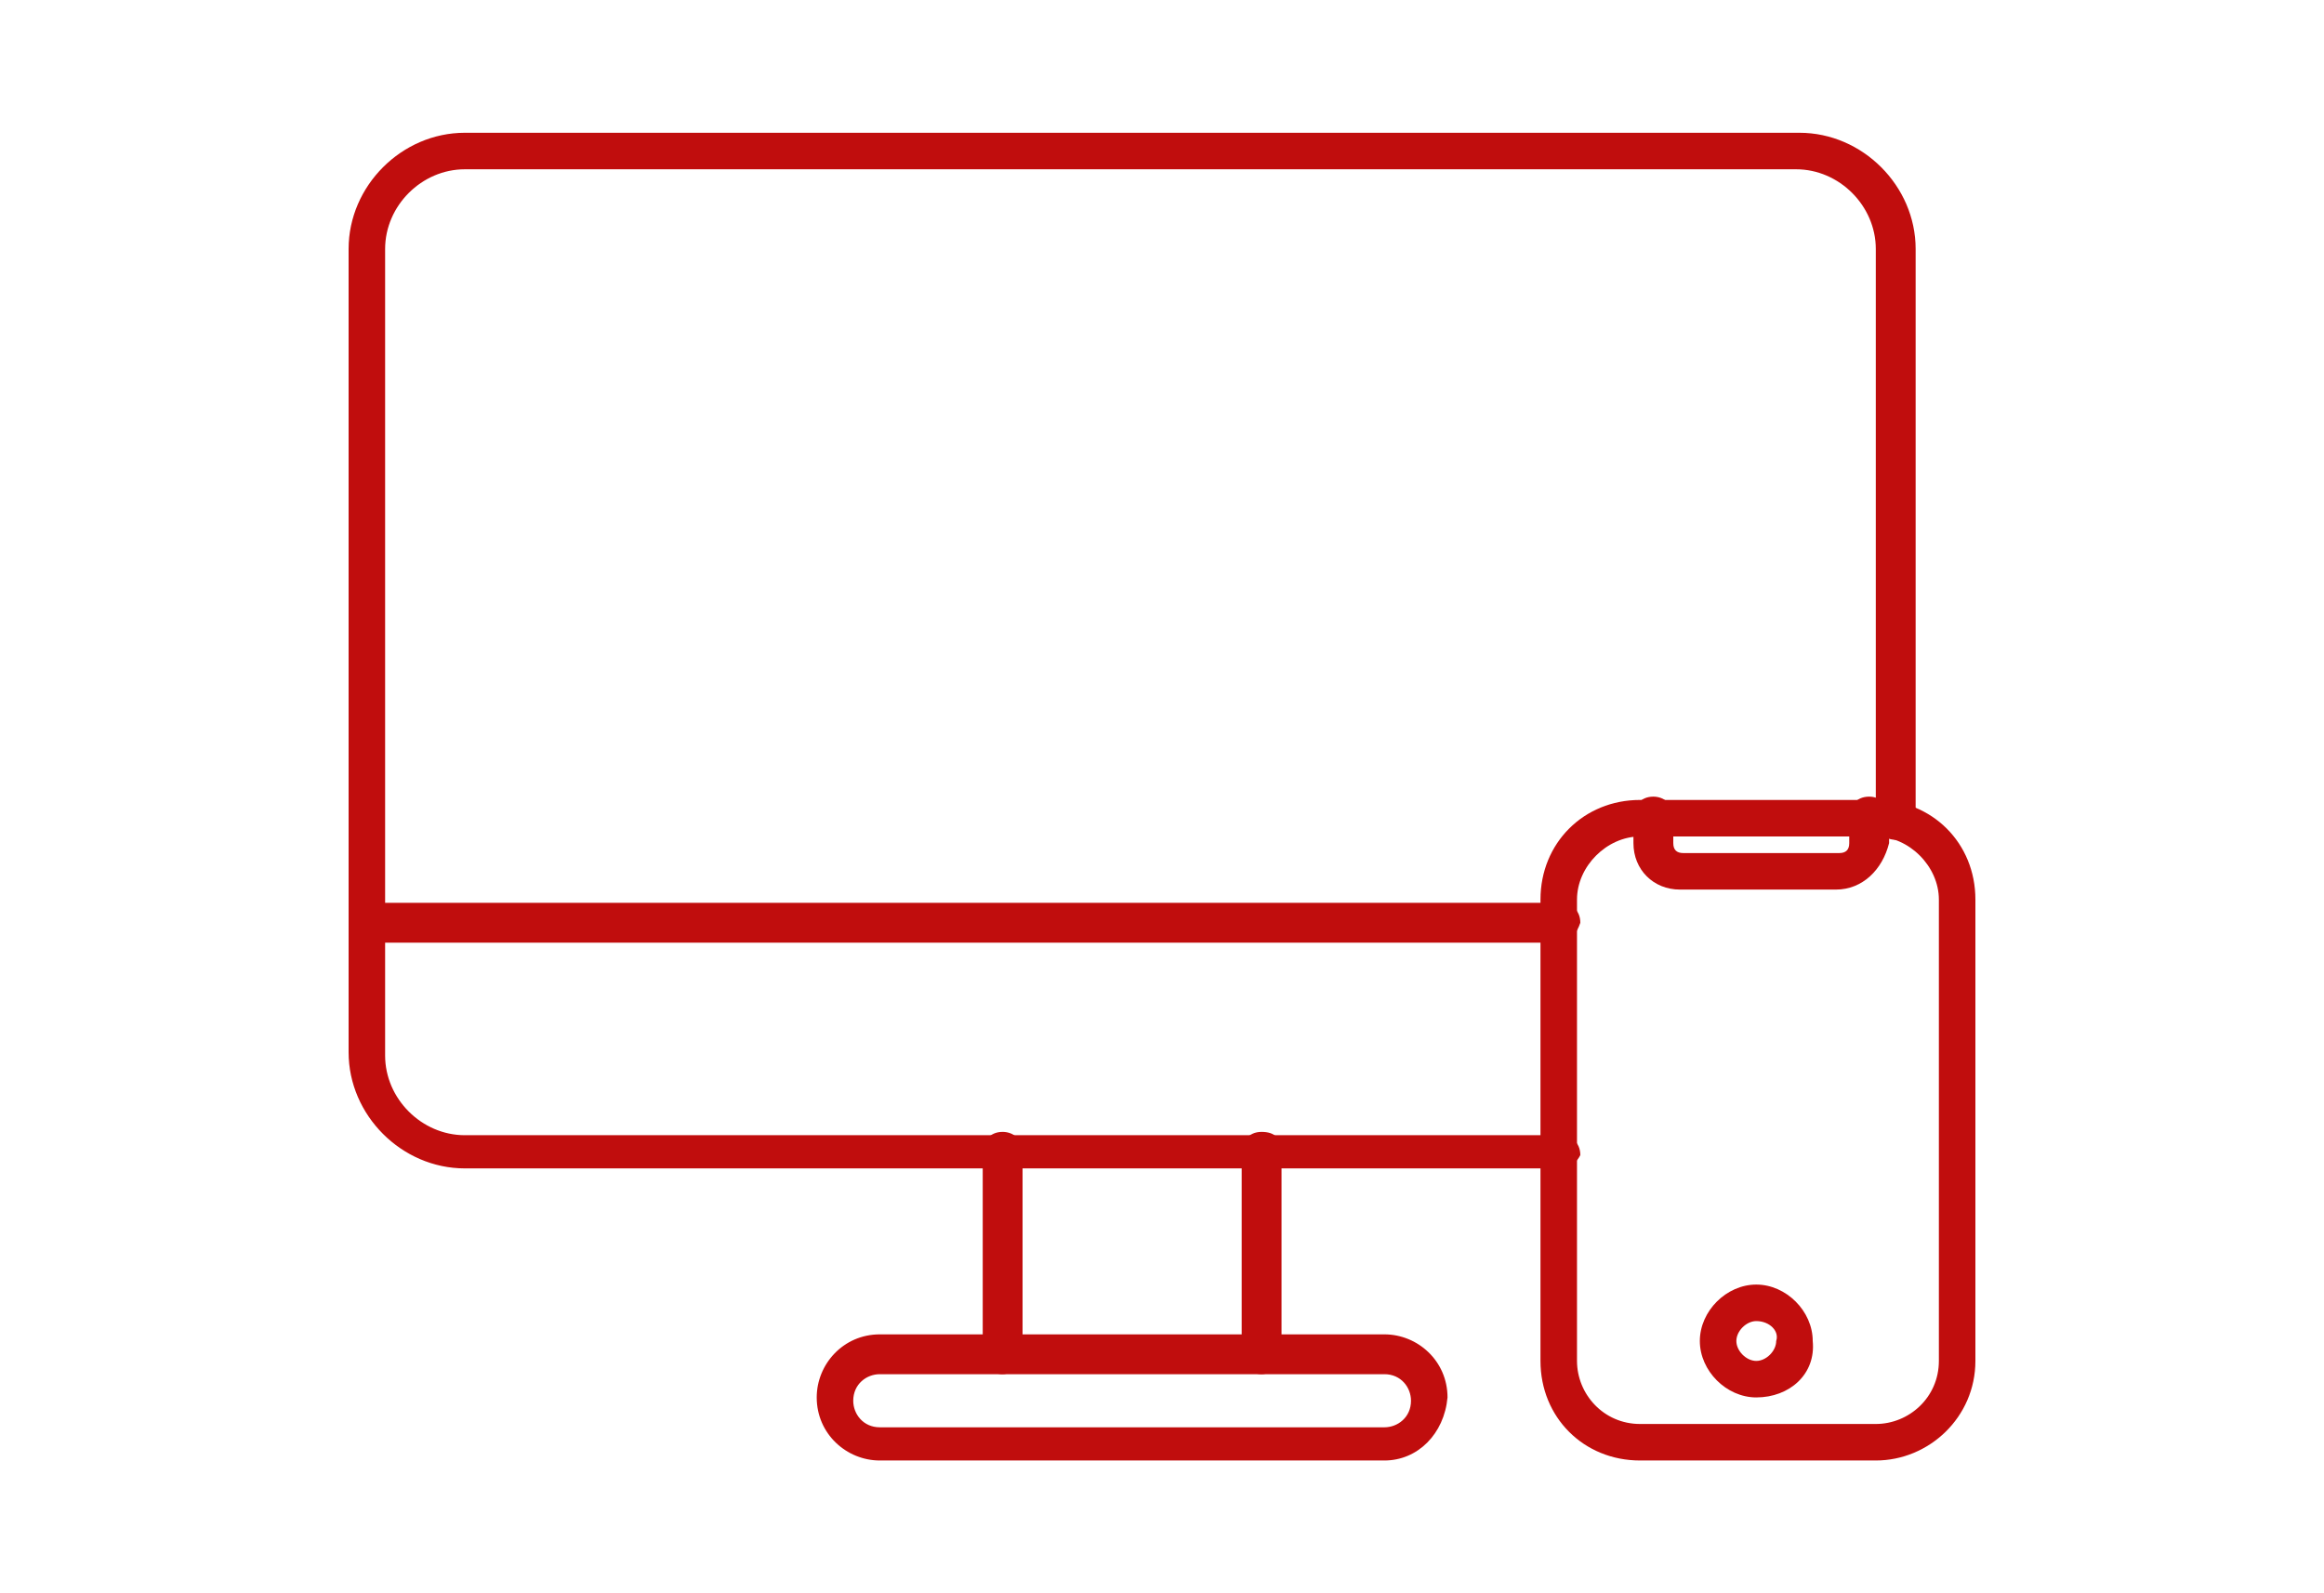
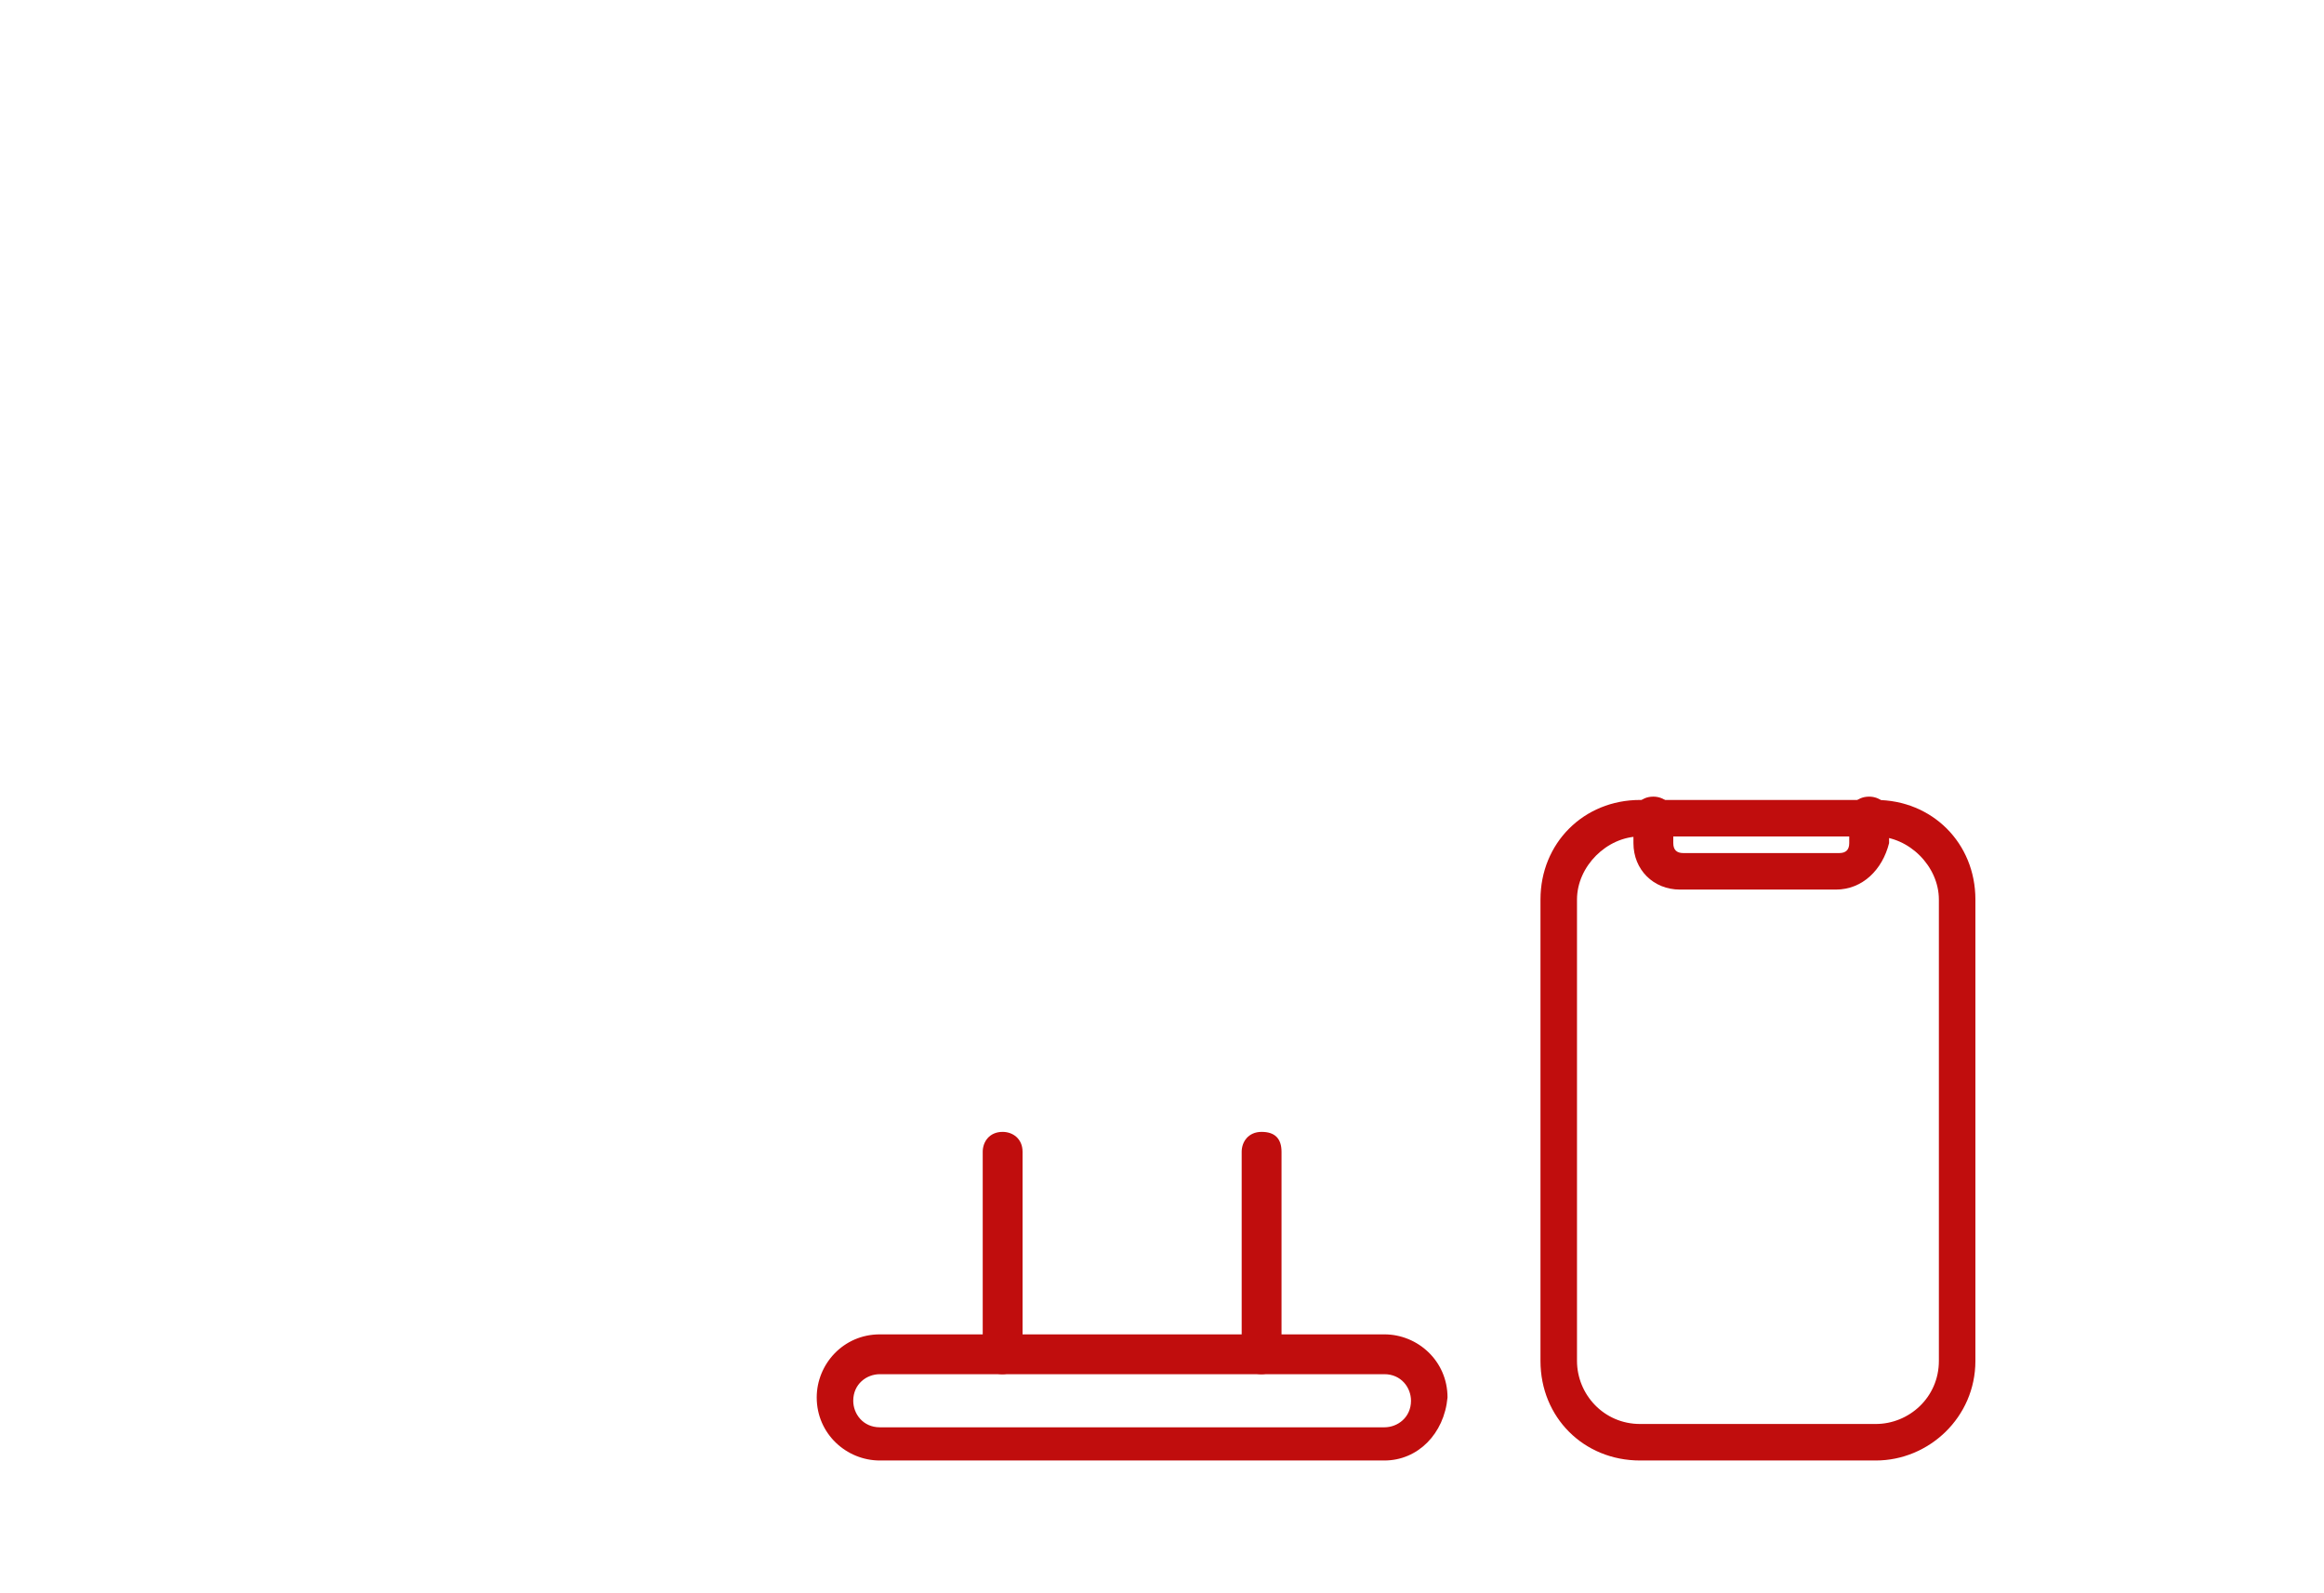
<svg xmlns="http://www.w3.org/2000/svg" version="1.1" id="Layer_1" x="0px" y="0px" viewBox="0 0 70 48" style="enable-background:new 0 0 70 48;" xml:space="preserve">
  <style type="text/css">
	.st0{fill-rule:evenodd;clip-rule:evenodd;fill:#C00D0D;}
</style>
  <g>
    <g>
      <g>
        <g>
-           <path class="st0" d="M47,35.2H14c-1.9,0-3.5-1.6-3.5-3.5V7.5C10.5,5.6,12.1,4,14,4h40.2c1.9,0,3.5,1.6,3.5,3.5v17.2      c0,0.3-0.2,0.6-0.6,0.6c-0.3,0-0.6-0.2-0.6-0.6V7.5c0-1.3-1.1-2.4-2.4-2.4H14c-1.3,0-2.4,1.1-2.4,2.4v24.3      c0,1.3,1.1,2.4,2.4,2.4h33c0.3,0,0.6,0.2,0.6,0.6C47.5,35,47.3,35.2,47,35.2z" />
-         </g>
+           </g>
        <g>
-           <path class="st0" d="M47,28.4H11.1c-0.3,0-0.6-0.2-0.6-0.6c0-0.3,0.2-0.6,0.6-0.6H47c0.3,0,0.6,0.2,0.6,0.6      C47.5,28.1,47.3,28.4,47,28.4z" />
-         </g>
+           </g>
        <g>
          <path class="st0" d="M38,41.4c-0.3,0-0.6-0.2-0.6-0.6v-6.1c0-0.3,0.2-0.6,0.6-0.6s0.6,0.2,0.6,0.6v6.1      C38.6,41.1,38.3,41.4,38,41.4L38,41.4z M30.2,41.4c-0.3,0-0.6-0.2-0.6-0.6v-6.1c0-0.3,0.2-0.6,0.6-0.6c0.3,0,0.6,0.2,0.6,0.6      v6.1C30.7,41.1,30.5,41.4,30.2,41.4z" />
        </g>
        <g>
          <path class="st0" d="M41.7,44H26.5c-1,0-1.9-0.8-1.9-1.9c0-1,0.8-1.9,1.9-1.9h15.2c1,0,1.9,0.8,1.9,1.9      C43.5,43.2,42.7,44,41.7,44L41.7,44z M26.5,41.4c-0.4,0-0.8,0.3-0.8,0.8c0,0.4,0.3,0.8,0.8,0.8h15.2c0.4,0,0.8-0.3,0.8-0.8      c0-0.4-0.3-0.8-0.8-0.8H26.5z" />
        </g>
        <g>
          <path class="st0" d="M56.5,44h-7.1c-1.7,0-3-1.3-3-3V27.1c0-1.7,1.3-3,3-3h7.1c1.7,0,3,1.3,3,3V41C59.5,42.7,58.1,44,56.5,44      L56.5,44z M49.4,25.2c-1,0-1.9,0.9-1.9,1.9V41c0,1,0.8,1.9,1.9,1.9h7.1c1,0,1.9-0.8,1.9-1.9l0-13.9c0-1-0.9-1.9-1.9-1.9H49.4z" />
        </g>
        <g>
          <path class="st0" d="M55.3,26.8h-4.7c-0.8,0-1.4-0.6-1.4-1.4v-0.8c0-0.3,0.2-0.6,0.6-0.6c0.3,0,0.6,0.2,0.6,0.6v0.8      c0,0.2,0.1,0.3,0.3,0.3h4.7c0.2,0,0.3-0.1,0.3-0.3v-0.8c0-0.3,0.2-0.6,0.6-0.6c0.3,0,0.6,0.2,0.6,0.6v0.8      C56.7,26.2,56.1,26.8,55.3,26.8z" />
        </g>
        <g>
-           <path class="st0" d="M52.9,42.1c-0.9,0-1.7-0.8-1.7-1.7c0-0.9,0.8-1.7,1.7-1.7c0.9,0,1.7,0.8,1.7,1.7      C54.7,41.4,53.9,42.1,52.9,42.1L52.9,42.1z M52.9,39.8c-0.3,0-0.6,0.3-0.6,0.6c0,0.3,0.3,0.6,0.6,0.6c0.3,0,0.6-0.3,0.6-0.6      C53.6,40.1,53.3,39.8,52.9,39.8z" />
-         </g>
+           </g>
      </g>
    </g>
  </g>
</svg>